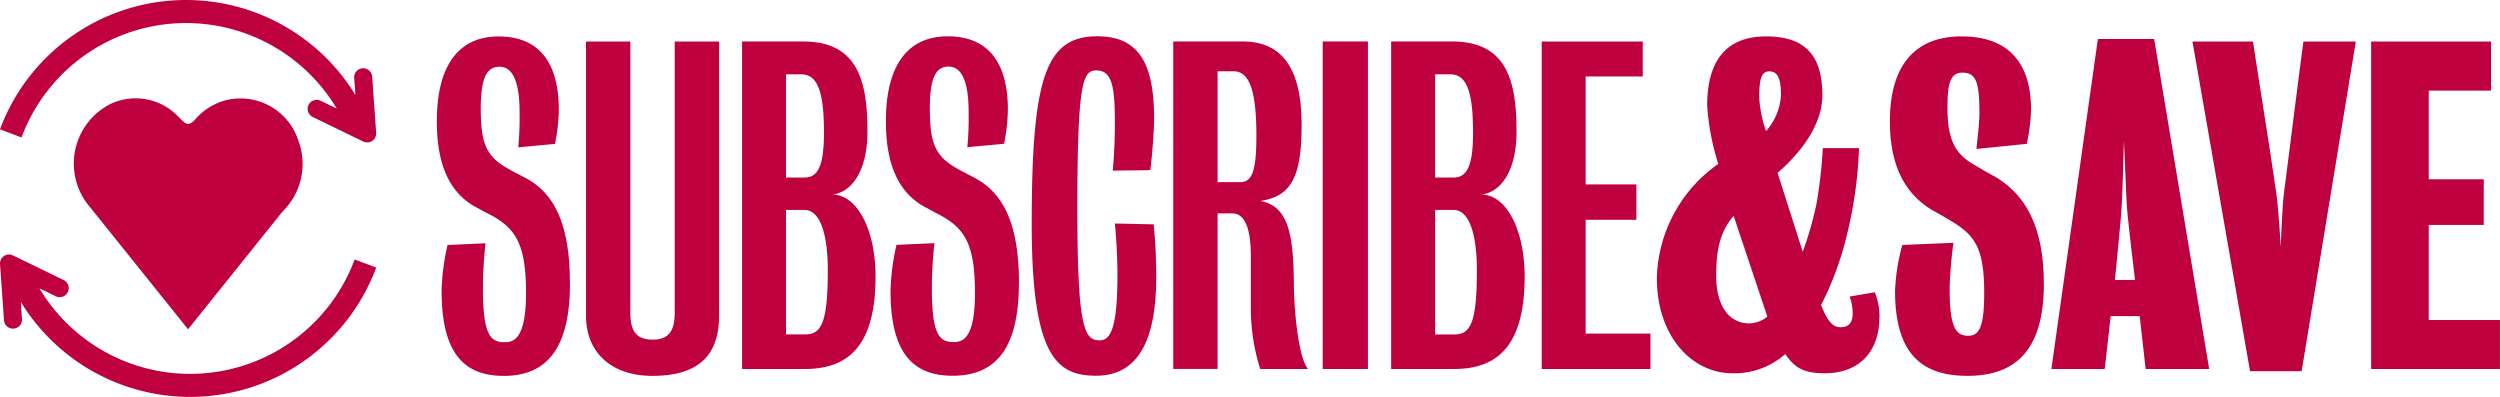
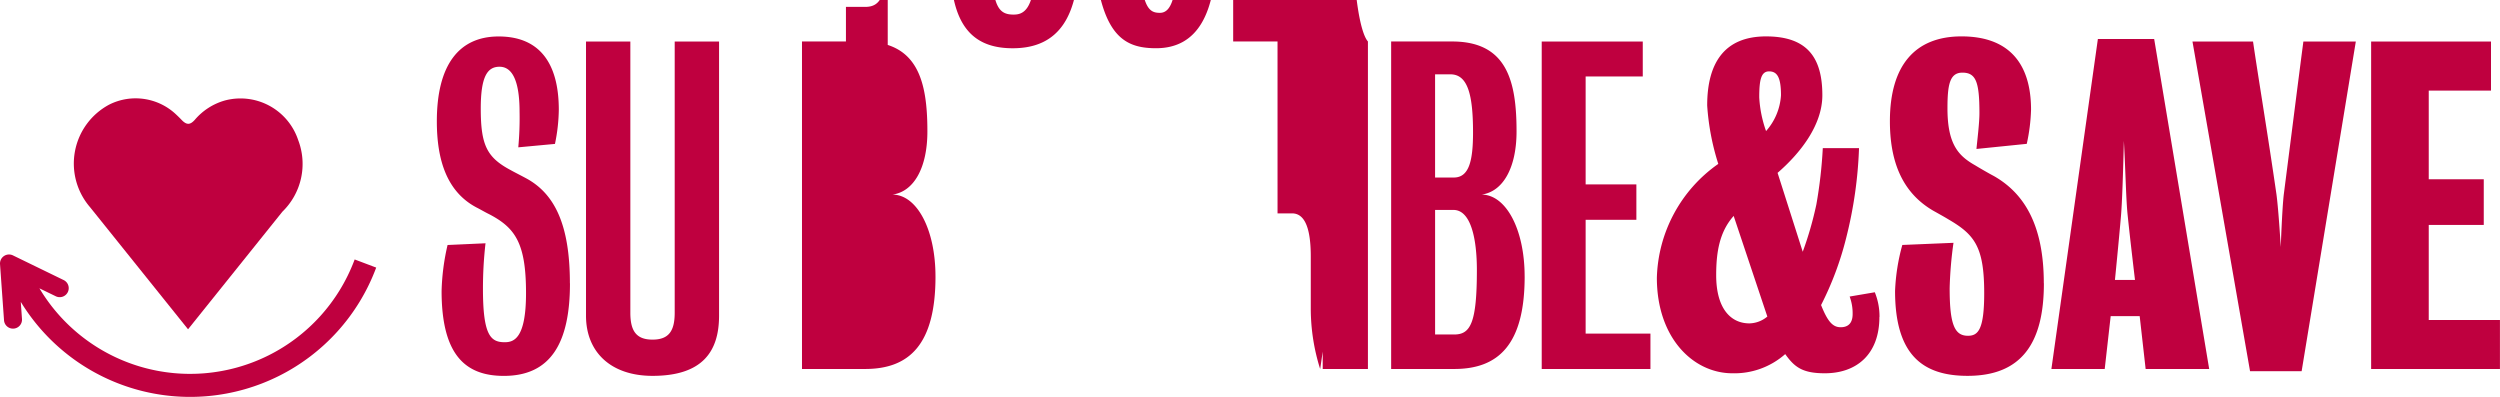
<svg xmlns="http://www.w3.org/2000/svg" width="233.592" height="37.088" viewBox="0 0 233.592 37.088">
  <g id="Group_4002" data-name="Group 4002" transform="translate(-639.051 -57.304)">
-     <path id="Path_29" data-name="Path 29" d="M1348.4,134.266v-4.582h-6.653V120.8h5.141v-4.265h-5.141v-8.287h5.817v-4.582h-11.2v30.6Zm-13.467-30.6h-4.9c-.4,3.029-1.115,8.726-1.832,14.3-.16,1.393-.28,4.9-.28,4.9s-.2-3.388-.4-4.9c-.8-5.54-1.754-11.276-2.192-14.3h-5.658l5.379,30.8h4.821Zm-13.7,30.6-5.141-30.839h-5.26l-4.344,30.839h4.982l.558-4.941h2.71l.557,4.941Zm-6.934-8.328h-1.872s.358-3.585.558-5.9c.12-1.395.2-4.063.278-7.092.159,2.948.2,5.577.358,7.012.239,2.311.678,5.977.678,5.977m-8.519.319c0-5.5-1.873-8.448-4.7-10.04-.317-.161-1.354-.758-1.673-.958-1.553-.876-2.629-1.912-2.629-5.338,0-2.192.2-3.346,1.393-3.346,1.275,0,1.594.876,1.594,3.785,0,.917-.2,2.51-.278,3.346l4.7-.478a16.721,16.721,0,0,0,.4-3.187c0-4.5-2.231-6.853-6.494-6.853-4.343,0-6.694,2.709-6.694,7.928,0,3.587,1.036,6.616,4.063,8.367.359.2,1.077.6,1.4.8,2.47,1.434,3.348,2.59,3.348,6.894,0,3.387-.558,3.985-1.514,3.985-1.236,0-1.714-1-1.714-4.423a36.256,36.256,0,0,1,.359-4.263l-4.781.2a18.672,18.672,0,0,0-.678,4.3c0,5.977,2.59,7.93,6.774,7.93,5.02,0,7.131-3.029,7.131-8.647m-25.84,3.107a2.689,2.689,0,0,1-1.672.638c-1.754,0-3.107-1.395-3.107-4.5,0-2.192.319-4.065,1.634-5.54Zm1.276-20.678a5.54,5.54,0,0,1-1.395,3.346,11.088,11.088,0,0,1-.637-3.148c0-1.593.159-2.429.917-2.429s1.115.557,1.115,2.231m9.205,20.719a5.99,5.99,0,0,0-.439-2.311l-2.351.4a4.472,4.472,0,0,1,.279,1.632c0,.917-.478,1.236-1.115,1.236-.717,0-1.2-.478-1.834-2.073a29.306,29.306,0,0,0,2.351-6.294,39.619,39.619,0,0,0,1.195-8.367h-3.385a43.132,43.132,0,0,1-.6,5.258,32.282,32.282,0,0,1-1.274,4.423l-2.351-7.372c2.071-1.793,4.183-4.422,4.183-7.25,0-3.507-1.4-5.5-5.26-5.5-3.944,0-5.5,2.55-5.5,6.455a22.853,22.853,0,0,0,1.037,5.458,13.426,13.426,0,0,0-5.739,10.64c0,5.658,3.427,8.924,7.053,8.924a7.171,7.171,0,0,0,4.94-1.793c.876,1.236,1.634,1.793,3.7,1.793,2.99,0,5.1-1.793,5.1-5.258m-21.393,4.861v-3.307h-6.055V120.321h4.741v-3.309h-4.741v-10.08h5.338v-3.267h-9.442v30.6Zm-16.217-9.245c0,4.942-.6,6.018-2.112,6.018h-1.792V119.4h1.714c1.634,0,2.19,2.709,2.19,5.617m-.359-12.869c0,2.629-.358,4.224-1.792,4.224h-1.754v-9.642h1.434c1.594,0,2.112,1.833,2.112,5.418m4.822,13.469c0-4.424-1.754-7.65-4.024-7.65,2.031-.28,3.268-2.55,3.268-5.9,0-4.741-.917-8.406-6.017-8.406h-5.7v30.6h5.9c4.145,0,6.575-2.311,6.575-8.645m-14.645-21.955h-4.224v30.6h4.224Zm-5.6,30.6c-.8-.917-1.275-4.861-1.314-7.65-.041-4.543-.359-7.57-3.148-8.048,2.948-.439,3.865-2.311,3.865-7.133,0-6.1-2.471-7.77-5.538-7.77h-6.455v30.6h4.144V119.722h1.355c1.034,0,1.751,1.036,1.751,4.025v4.941a18.746,18.746,0,0,0,.878,5.578Zm-4.821-21.755c0,3.347-.438,4.3-1.514,4.3h-2.111v-10.36h1.475c1.434,0,2.151,1.593,2.151,6.055m-9.359,13.188a49.228,49.228,0,0,0-.239-4.941l-3.626-.079c.159,1.593.239,3.466.239,4.781,0,4.543-.517,6.135-1.634,6.135-1.434,0-2.112-.956-2.112-12.31,0-11.8.519-12.91,1.754-12.91,1.434,0,1.753,1.315,1.753,4.9,0,1-.039,2.829-.2,4.462l3.507-.041c.159-1.156.358-3.7.358-4.781,0-4.9-1.234-7.73-5.3-7.73-4.821,0-6.136,3.824-6.136,17.531,0,12.352,2.312,14.185,6.017,14.185,3.9,0,5.618-3.267,5.618-9.205m-12.827.558c0-5.5-1.434-8.406-4.144-9.842-.517-.279-1.075-.557-1.354-.717-2.272-1.2-2.829-2.351-2.829-5.777,0-2.949.6-3.9,1.751-3.9,1.117,0,1.873,1.156,1.873,4.223a29.879,29.879,0,0,1-.119,3.307l3.427-.319a16.688,16.688,0,0,0,.359-3.187c0-4.5-1.914-6.853-5.619-6.853-3.745,0-5.777,2.709-5.777,7.928,0,3.587.915,6.574,3.7,8.05.4.2.717.4,1.195.637,2.431,1.275,3.428,2.709,3.428,7.372,0,4.263-1.156,4.582-1.992,4.582-1.316,0-2.033-.638-2.033-4.982a36.824,36.824,0,0,1,.239-4.263l-3.546.161a21.2,21.2,0,0,0-.559,4.3c0,5.977,2.231,7.93,5.818,7.93,4.344,0,6.175-3.029,6.175-8.647m-17.854-1.236c0,4.942-.6,6.018-2.112,6.018h-1.793V119.4h1.714c1.635,0,2.191,2.709,2.191,5.617m-.359-12.869c0,2.629-.358,4.224-1.793,4.224h-1.753v-9.642h1.434c1.594,0,2.111,1.833,2.111,5.418m4.821,13.469c0-4.424-1.753-7.65-4.024-7.65,2.032-.28,3.268-2.55,3.268-5.9,0-4.741-.917-8.406-6.017-8.406h-5.7v30.6h5.9c4.145,0,6.574-2.311,6.574-8.645M1182,129.286v-25.62h-4.145v25.34c0,1.714-.557,2.512-2.071,2.512s-2.073-.8-2.073-2.512v-25.34h-4.143v25.62c0,3.387,2.31,5.618,6.216,5.618,4.621,0,6.216-2.231,6.216-5.618m-13.938-3.029c0-5.5-1.434-8.406-4.143-9.842-.519-.279-1.075-.557-1.356-.717-2.27-1.2-2.829-2.351-2.829-5.777,0-2.949.6-3.9,1.753-3.9,1.117,0,1.873,1.156,1.873,4.223a29.848,29.848,0,0,1-.12,3.307l3.427-.319a16.552,16.552,0,0,0,.359-3.187c0-4.5-1.912-6.853-5.619-6.853-3.744,0-5.777,2.709-5.777,7.928,0,3.587.917,6.574,3.706,8.05.4.2.717.4,1.2.637,2.431,1.275,3.427,2.709,3.427,7.372,0,4.263-1.156,4.582-1.993,4.582-1.314,0-2.031-.638-2.031-4.982a36.8,36.8,0,0,1,.239-4.263l-3.546.161a21.1,21.1,0,0,0-.558,4.3c0,5.977,2.231,7.93,5.817,7.93,4.343,0,6.177-3.029,6.177-8.647" transform="translate(-475.762 -42.481)" fill="#bf003f" />
+     <path id="Path_29" data-name="Path 29" d="M1348.4,134.266v-4.582h-6.653V120.8h5.141v-4.265h-5.141v-8.287h5.817v-4.582h-11.2v30.6Zm-13.467-30.6h-4.9c-.4,3.029-1.115,8.726-1.832,14.3-.16,1.393-.28,4.9-.28,4.9s-.2-3.388-.4-4.9c-.8-5.54-1.754-11.276-2.192-14.3h-5.658l5.379,30.8h4.821Zm-13.7,30.6-5.141-30.839h-5.26l-4.344,30.839h4.982l.558-4.941h2.71l.557,4.941Zm-6.934-8.328h-1.872s.358-3.585.558-5.9c.12-1.395.2-4.063.278-7.092.159,2.948.2,5.577.358,7.012.239,2.311.678,5.977.678,5.977m-8.519.319c0-5.5-1.873-8.448-4.7-10.04-.317-.161-1.354-.758-1.673-.958-1.553-.876-2.629-1.912-2.629-5.338,0-2.192.2-3.346,1.393-3.346,1.275,0,1.594.876,1.594,3.785,0,.917-.2,2.51-.278,3.346l4.7-.478a16.721,16.721,0,0,0,.4-3.187c0-4.5-2.231-6.853-6.494-6.853-4.343,0-6.694,2.709-6.694,7.928,0,3.587,1.036,6.616,4.063,8.367.359.2,1.077.6,1.4.8,2.47,1.434,3.348,2.59,3.348,6.894,0,3.387-.558,3.985-1.514,3.985-1.236,0-1.714-1-1.714-4.423a36.256,36.256,0,0,1,.359-4.263l-4.781.2a18.672,18.672,0,0,0-.678,4.3c0,5.977,2.59,7.93,6.774,7.93,5.02,0,7.131-3.029,7.131-8.647m-25.84,3.107a2.689,2.689,0,0,1-1.672.638c-1.754,0-3.107-1.395-3.107-4.5,0-2.192.319-4.065,1.634-5.54Zm1.276-20.678a5.54,5.54,0,0,1-1.395,3.346,11.088,11.088,0,0,1-.637-3.148c0-1.593.159-2.429.917-2.429s1.115.557,1.115,2.231m9.205,20.719a5.99,5.99,0,0,0-.439-2.311l-2.351.4a4.472,4.472,0,0,1,.279,1.632c0,.917-.478,1.236-1.115,1.236-.717,0-1.2-.478-1.834-2.073a29.306,29.306,0,0,0,2.351-6.294,39.619,39.619,0,0,0,1.195-8.367h-3.385a43.132,43.132,0,0,1-.6,5.258,32.282,32.282,0,0,1-1.274,4.423l-2.351-7.372c2.071-1.793,4.183-4.422,4.183-7.25,0-3.507-1.4-5.5-5.26-5.5-3.944,0-5.5,2.55-5.5,6.455a22.853,22.853,0,0,0,1.037,5.458,13.426,13.426,0,0,0-5.739,10.64c0,5.658,3.427,8.924,7.053,8.924a7.171,7.171,0,0,0,4.94-1.793c.876,1.236,1.634,1.793,3.7,1.793,2.99,0,5.1-1.793,5.1-5.258m-21.393,4.861v-3.307h-6.055V120.321h4.741v-3.309h-4.741v-10.08h5.338v-3.267h-9.442v30.6Zm-16.217-9.245c0,4.942-.6,6.018-2.112,6.018h-1.792V119.4h1.714c1.634,0,2.19,2.709,2.19,5.617m-.359-12.869c0,2.629-.358,4.224-1.792,4.224h-1.754v-9.642h1.434c1.594,0,2.112,1.833,2.112,5.418m4.822,13.469c0-4.424-1.754-7.65-4.024-7.65,2.031-.28,3.268-2.55,3.268-5.9,0-4.741-.917-8.406-6.017-8.406h-5.7v30.6h5.9c4.145,0,6.575-2.311,6.575-8.645m-14.645-21.955h-4.224v30.6h4.224Zc-.8-.917-1.275-4.861-1.314-7.65-.041-4.543-.359-7.57-3.148-8.048,2.948-.439,3.865-2.311,3.865-7.133,0-6.1-2.471-7.77-5.538-7.77h-6.455v30.6h4.144V119.722h1.355c1.034,0,1.751,1.036,1.751,4.025v4.941a18.746,18.746,0,0,0,.878,5.578Zm-4.821-21.755c0,3.347-.438,4.3-1.514,4.3h-2.111v-10.36h1.475c1.434,0,2.151,1.593,2.151,6.055m-9.359,13.188a49.228,49.228,0,0,0-.239-4.941l-3.626-.079c.159,1.593.239,3.466.239,4.781,0,4.543-.517,6.135-1.634,6.135-1.434,0-2.112-.956-2.112-12.31,0-11.8.519-12.91,1.754-12.91,1.434,0,1.753,1.315,1.753,4.9,0,1-.039,2.829-.2,4.462l3.507-.041c.159-1.156.358-3.7.358-4.781,0-4.9-1.234-7.73-5.3-7.73-4.821,0-6.136,3.824-6.136,17.531,0,12.352,2.312,14.185,6.017,14.185,3.9,0,5.618-3.267,5.618-9.205m-12.827.558c0-5.5-1.434-8.406-4.144-9.842-.517-.279-1.075-.557-1.354-.717-2.272-1.2-2.829-2.351-2.829-5.777,0-2.949.6-3.9,1.751-3.9,1.117,0,1.873,1.156,1.873,4.223a29.879,29.879,0,0,1-.119,3.307l3.427-.319a16.688,16.688,0,0,0,.359-3.187c0-4.5-1.914-6.853-5.619-6.853-3.745,0-5.777,2.709-5.777,7.928,0,3.587.915,6.574,3.7,8.05.4.2.717.4,1.195.637,2.431,1.275,3.428,2.709,3.428,7.372,0,4.263-1.156,4.582-1.992,4.582-1.316,0-2.033-.638-2.033-4.982a36.824,36.824,0,0,1,.239-4.263l-3.546.161a21.2,21.2,0,0,0-.559,4.3c0,5.977,2.231,7.93,5.818,7.93,4.344,0,6.175-3.029,6.175-8.647m-17.854-1.236c0,4.942-.6,6.018-2.112,6.018h-1.793V119.4h1.714c1.635,0,2.191,2.709,2.191,5.617m-.359-12.869c0,2.629-.358,4.224-1.793,4.224h-1.753v-9.642h1.434c1.594,0,2.111,1.833,2.111,5.418m4.821,13.469c0-4.424-1.753-7.65-4.024-7.65,2.032-.28,3.268-2.55,3.268-5.9,0-4.741-.917-8.406-6.017-8.406h-5.7v30.6h5.9c4.145,0,6.574-2.311,6.574-8.645M1182,129.286v-25.62h-4.145v25.34c0,1.714-.557,2.512-2.071,2.512s-2.073-.8-2.073-2.512v-25.34h-4.143v25.62c0,3.387,2.31,5.618,6.216,5.618,4.621,0,6.216-2.231,6.216-5.618m-13.938-3.029c0-5.5-1.434-8.406-4.143-9.842-.519-.279-1.075-.557-1.356-.717-2.27-1.2-2.829-2.351-2.829-5.777,0-2.949.6-3.9,1.753-3.9,1.117,0,1.873,1.156,1.873,4.223a29.848,29.848,0,0,1-.12,3.307l3.427-.319a16.552,16.552,0,0,0,.359-3.187c0-4.5-1.912-6.853-5.619-6.853-3.744,0-5.777,2.709-5.777,7.928,0,3.587.917,6.574,3.706,8.05.4.2.717.4,1.2.637,2.431,1.275,3.427,2.709,3.427,7.372,0,4.263-1.156,4.582-1.993,4.582-1.314,0-2.031-.638-2.031-4.982a36.8,36.8,0,0,1,.239-4.263l-3.546.161a21.1,21.1,0,0,0-.558,4.3c0,5.977,2.231,7.93,5.817,7.93,4.343,0,6.177-3.029,6.177-8.647" transform="translate(-475.762 -42.481)" fill="#bf003f" />
    <path id="Path_30" data-name="Path 30" d="M1117.454,123.609a6.222,6.222,0,0,0,1.474-6.691,5.681,5.681,0,0,0-6.843-3.7,5.74,5.74,0,0,0-2.821,1.814c-.437.486-.761.481-1.21.021-.2-.209-.412-.416-.629-.615a5.5,5.5,0,0,0-6.118-.851,6.24,6.24,0,0,0-1.819,9.611l9.15,11.4Z" transform="translate(-452.016 -46.527)" fill="#bf003f" />
    <path id="Path_31" data-name="Path 31" d="M1119.387,138.287l-.042.111a16.4,16.4,0,0,1-29.414,2.585l1.518.738a.842.842,0,1,0,.737-1.514l-4.728-2.3a.843.843,0,0,0-1.208.817l.374,5.245a.841.841,0,0,0,1.678-.119l-.113-1.6a18.545,18.545,0,0,0,33.167-3.091l.042-.113Z" transform="translate(-447.197 -56.74)" fill="#bf003f" />
-     <path id="Path_32" data-name="Path 32" d="M1121.023,104.565a.842.842,0,1,0-1.68.119l.115,1.6a18.545,18.545,0,0,0-33.167,3.091l-.043.113,2.009.761.042-.111a16.4,16.4,0,0,1,29.415-2.585l-1.519-.74a.842.842,0,0,0-.737,1.514l4.728,2.3a.872.872,0,0,0,.37.084.826.826,0,0,0,.47-.144.842.842,0,0,0,.368-.756Z" transform="translate(-447.197 -40.1)" fill="#bf003f" />
  </g>
</svg>